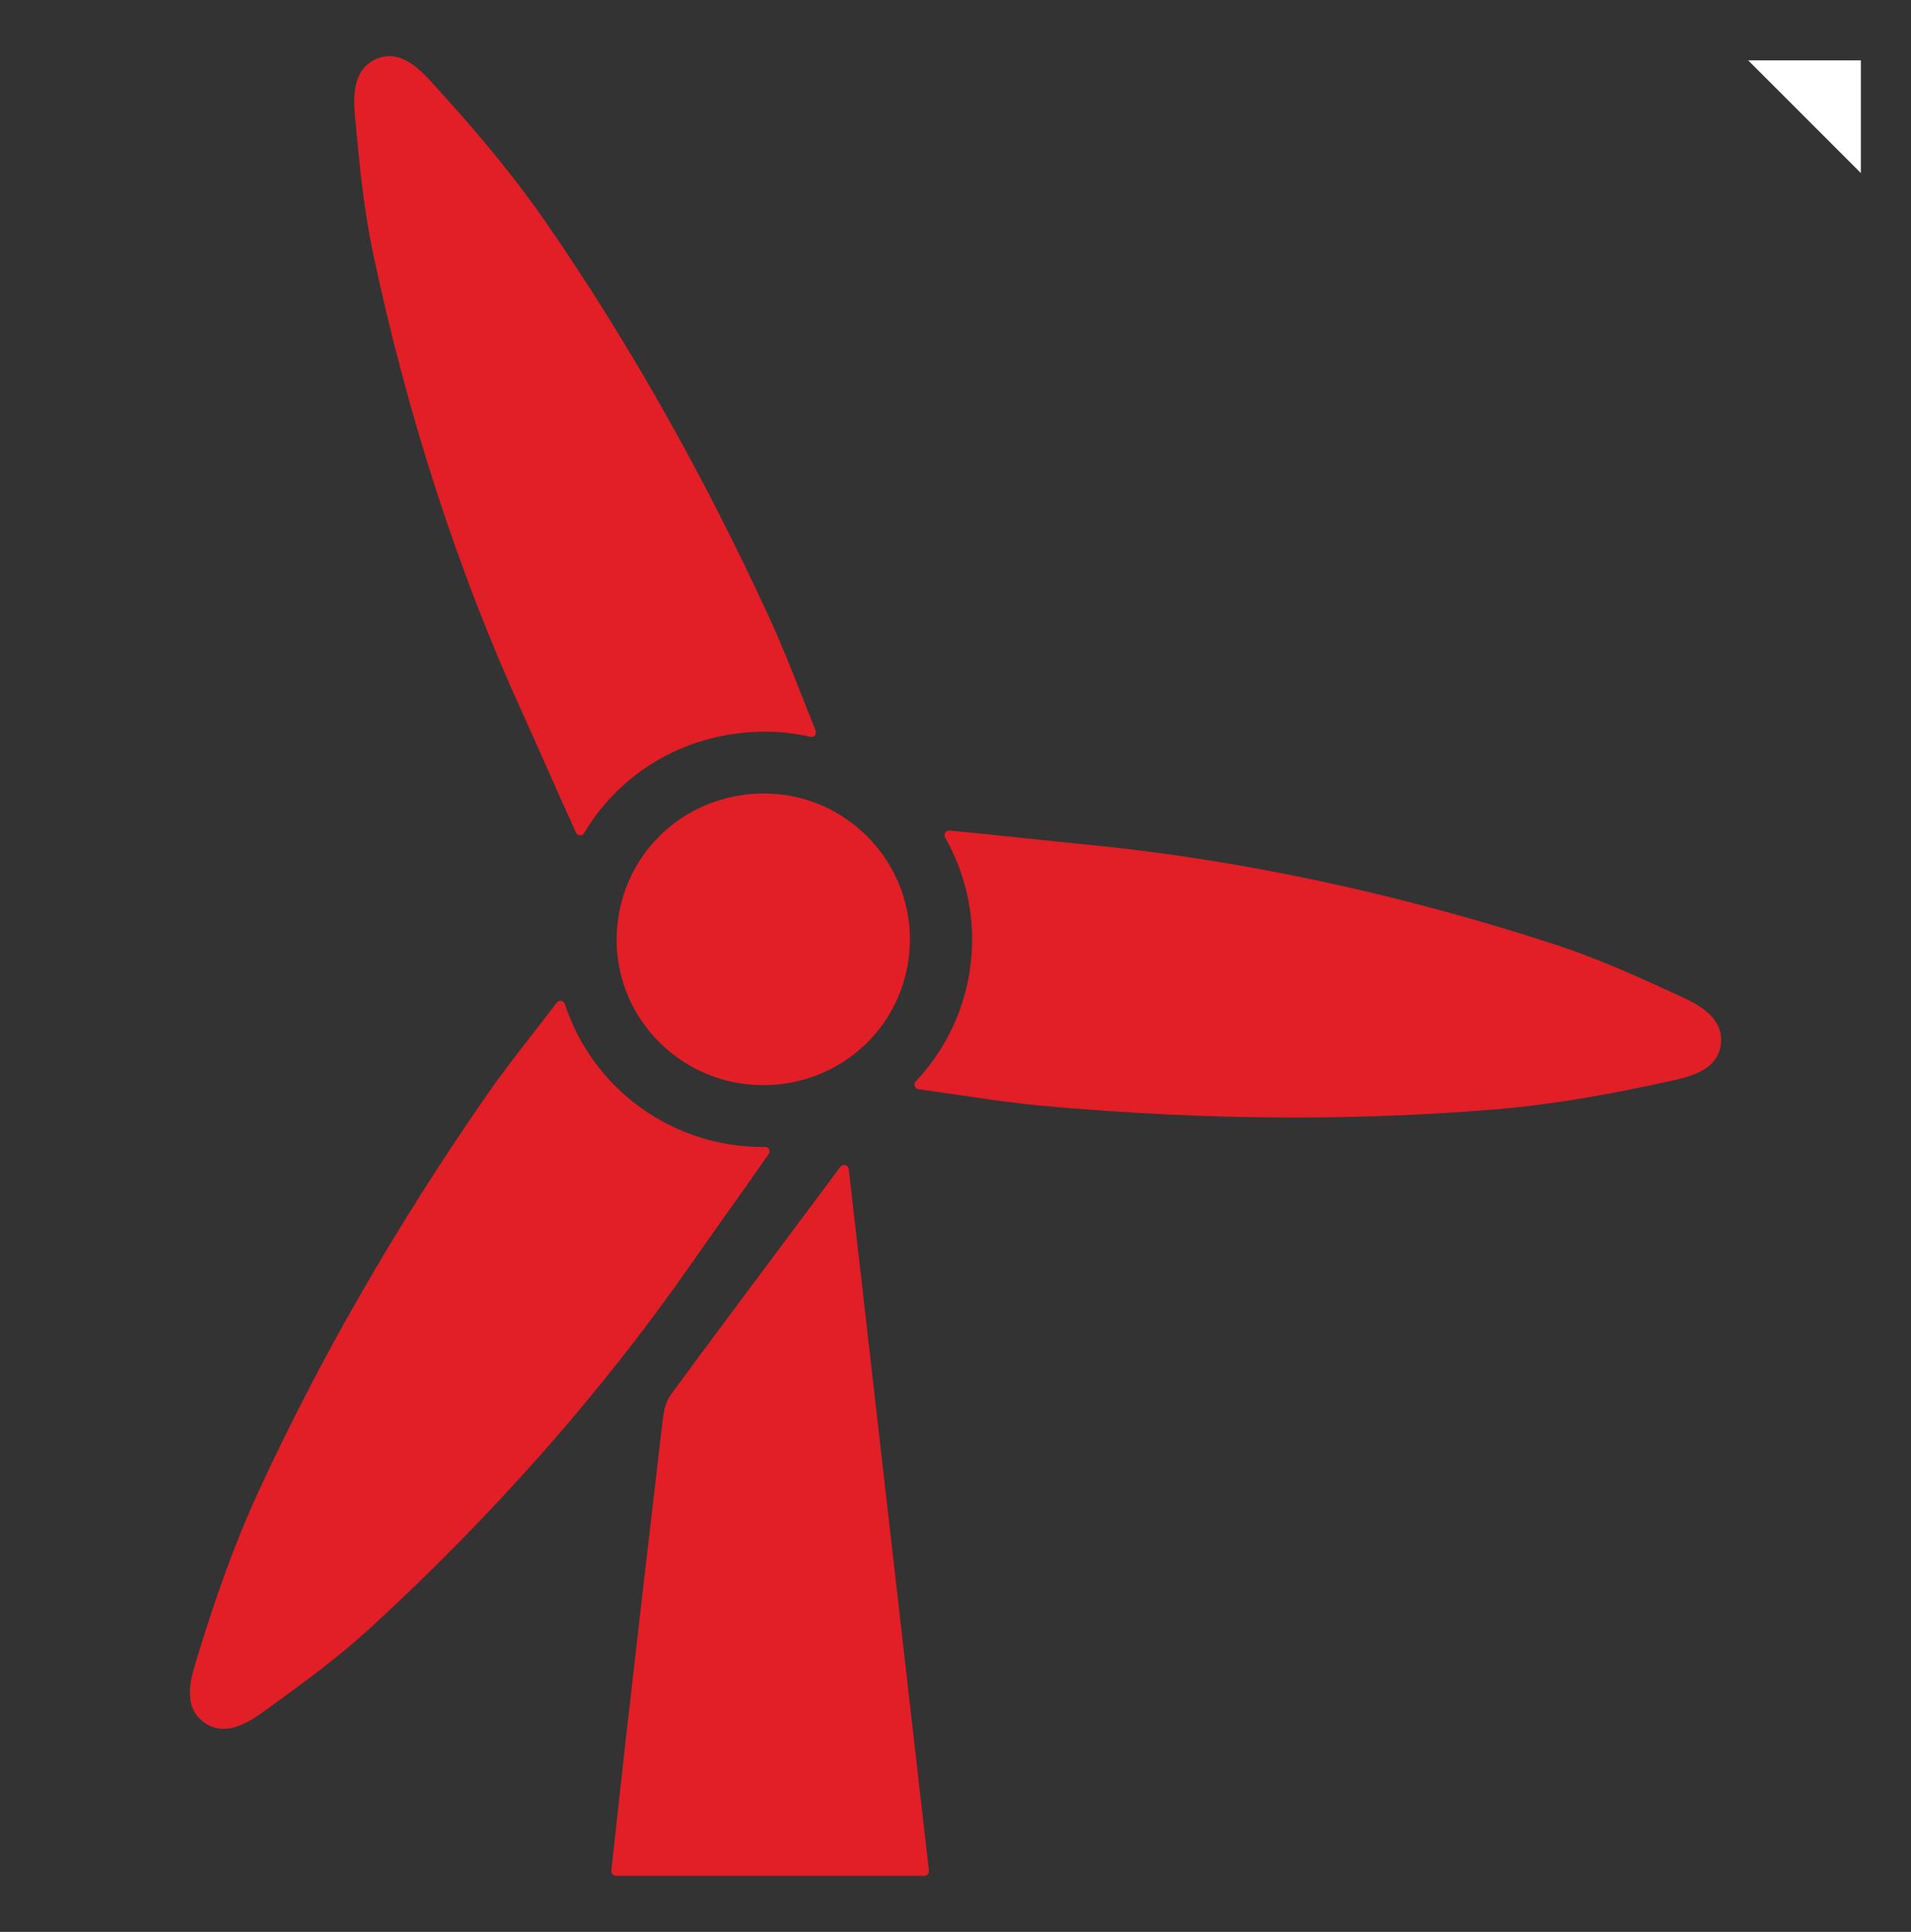
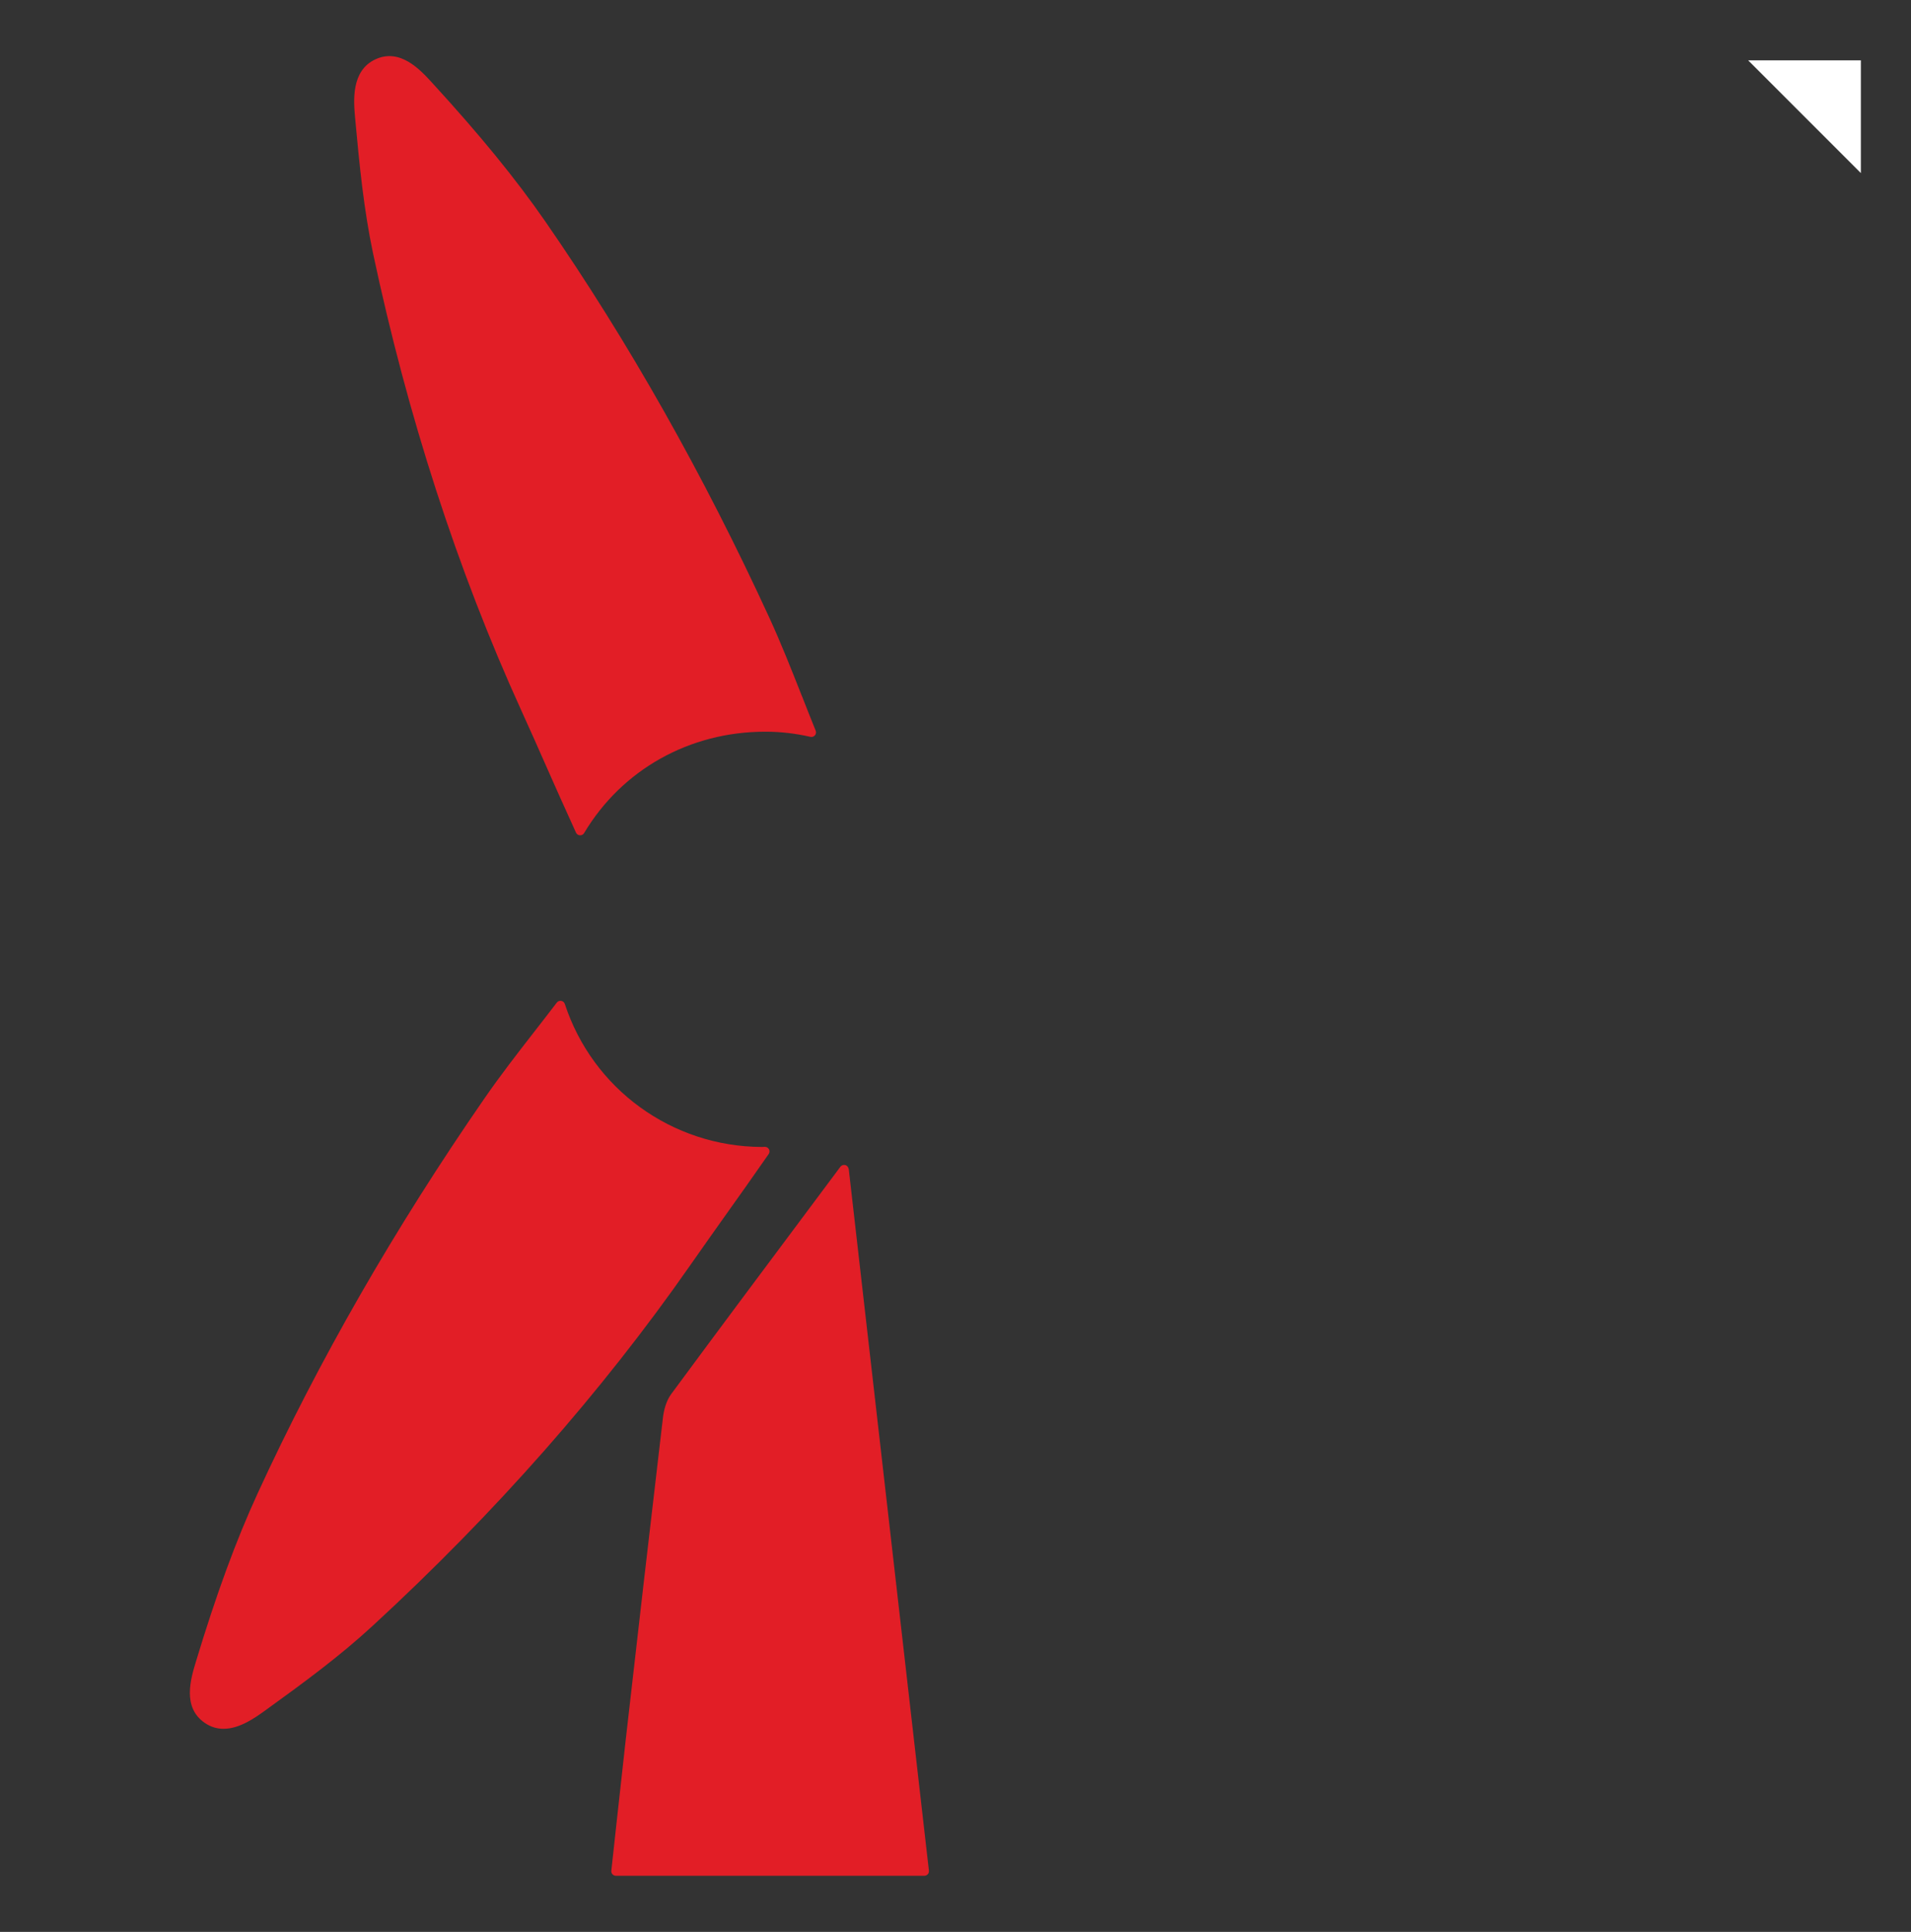
<svg xmlns="http://www.w3.org/2000/svg" id="Layer_1" data-name="Layer 1" viewBox="0 0 237.45 240">
  <rect x="0" y="0" width="237.45" height="240" fill="#333333" stroke="none" />
  <defs>
    <style>
      .cls-1 {
        fill: #fff;
      }

      .cls-1, .cls-2 {
        fill-rule: evenodd;
      }

      .cls-2, .cls-3 {
        fill: #e21e26;
      }
    </style>
  </defs>
  <path class="cls-1" d="M231.22,21.5c-4.67-4.67-9.33-9.33-14-14h14v14Z" />
  <g>
    <path class="cls-3" d="M105.45,145.23c-.03-.23-.19-.43-.42-.49-.23-.06-.47.02-.61.21l-3.97,5.32c-5.7,7.63-11.4,15.26-17.06,22.93-.66.9-.92,2.1-1.02,2.94-1.57,13.35-3.11,26.71-4.63,40.07-.41,3.64-.81,7.27-1.21,10.96l-.57,5.23c-.02.16.03.32.14.44.11.12.26.19.43.19h38.32c.16,0,.32-.07.43-.19.11-.12.16-.28.14-.45l-9.96-87.16Z" />
-     <path class="cls-2" d="M95.11,98.57c-10.32-.06-18.47,7.96-18.49,18.19-.02,9.88,8.11,18,18.09,18.05,10.17.05,18.3-7.94,18.35-18.04.05-9.93-8.04-18.13-17.95-18.19Z" />
    <g>
-       <path class="cls-3" d="M99.63,86.45c-1.32-3.35-2.57-6.51-3.99-9.61-8.19-17.83-17.56-34.41-27.85-49.28-3.67-5.3-8.15-10.79-14.1-17.28-1.48-1.62-3.97-4.33-7.04-2.91-3.05,1.41-2.71,5.19-2.53,7.23.55,6.05,1.1,11.5,2.23,16.86,4.3,20.26,10.49,39.37,18.42,56.79,1.14,2.5,2.09,4.65,3.06,6.85,1.12,2.52,2.26,5.11,3.74,8.34.09.19.27.32.49.33.01,0,.02,0,.03,0,.2,0,.39-.1.49-.28,4.71-7.89,13.11-12.59,22.5-12.59.05,0,.11,0,.17,0,1.79.01,3.63.22,5.45.64.21.05.42-.03.56-.19.14-.16.17-.39.09-.58-.59-1.46-1.16-2.9-1.71-4.31Z" />
-       <path class="cls-3" d="M208.84,123.79c-5.51-2.55-10.5-4.79-15.72-6.49-19.69-6.4-39.34-10.57-58.4-12.41-2.75-.27-5.1-.52-7.51-.77-2.78-.3-5.62-.6-9.23-.94-.22-.02-.42.08-.53.26-.12.18-.12.41-.02.59,2.22,3.91,3.38,8.33,3.36,12.76-.03,6.57-2.52,12.8-7.01,17.56-.15.16-.19.38-.12.58.07.2.25.35.46.38,1.64.23,3.23.46,4.79.69,3.54.53,6.89,1.02,10.28,1.34,10.73.99,21.31,1.49,31.66,1.49,8.49,0,16.82-.34,24.94-1.01,6.42-.53,13.41-1.67,22.01-3.58,2.14-.48,5.73-1.28,6.04-4.65.31-3.35-3.14-4.94-5-5.8Z" />
+       <path class="cls-3" d="M99.63,86.45c-1.32-3.35-2.57-6.51-3.99-9.61-8.19-17.83-17.56-34.41-27.85-49.28-3.67-5.3-8.15-10.79-14.1-17.28-1.48-1.62-3.97-4.33-7.04-2.91-3.05,1.41-2.71,5.19-2.53,7.23.55,6.05,1.1,11.5,2.23,16.86,4.3,20.26,10.49,39.37,18.42,56.79,1.14,2.5,2.09,4.65,3.06,6.85,1.12,2.52,2.26,5.11,3.74,8.34.09.19.27.32.49.33.01,0,.02,0,.03,0,.2,0,.39-.1.49-.28,4.71-7.89,13.11-12.59,22.5-12.59.05,0,.11,0,.17,0,1.79.01,3.63.22,5.45.64.21.05.42-.03.56-.19.14-.16.17-.39.09-.58-.59-1.46-1.16-2.9-1.71-4.31" />
      <path class="cls-3" d="M95.03,142.47l-.37.02c-11.17-.05-21.01-7.19-24.48-17.77-.07-.2-.24-.35-.45-.38-.21-.04-.42.05-.55.22-.93,1.22-1.85,2.4-2.75,3.56-2.21,2.84-4.29,5.52-6.23,8.33-11.16,16.13-20.64,32.65-28.19,49.08-2.69,5.85-5.13,12.51-7.68,20.94-.63,2.1-1.7,5.62,1.09,7.55.77.54,1.57.75,2.36.75,2.02,0,3.95-1.4,5.15-2.26,4.92-3.55,9.33-6.8,13.36-10.52,15.23-14.02,28.51-29.09,39.47-44.8,1.58-2.26,2.94-4.18,4.34-6.15,1.64-2.3,3.31-4.65,5.41-7.67.12-.18.14-.4.04-.59-.1-.19-.32-.32-.51-.3Z" />
    </g>
  </g>
</svg>